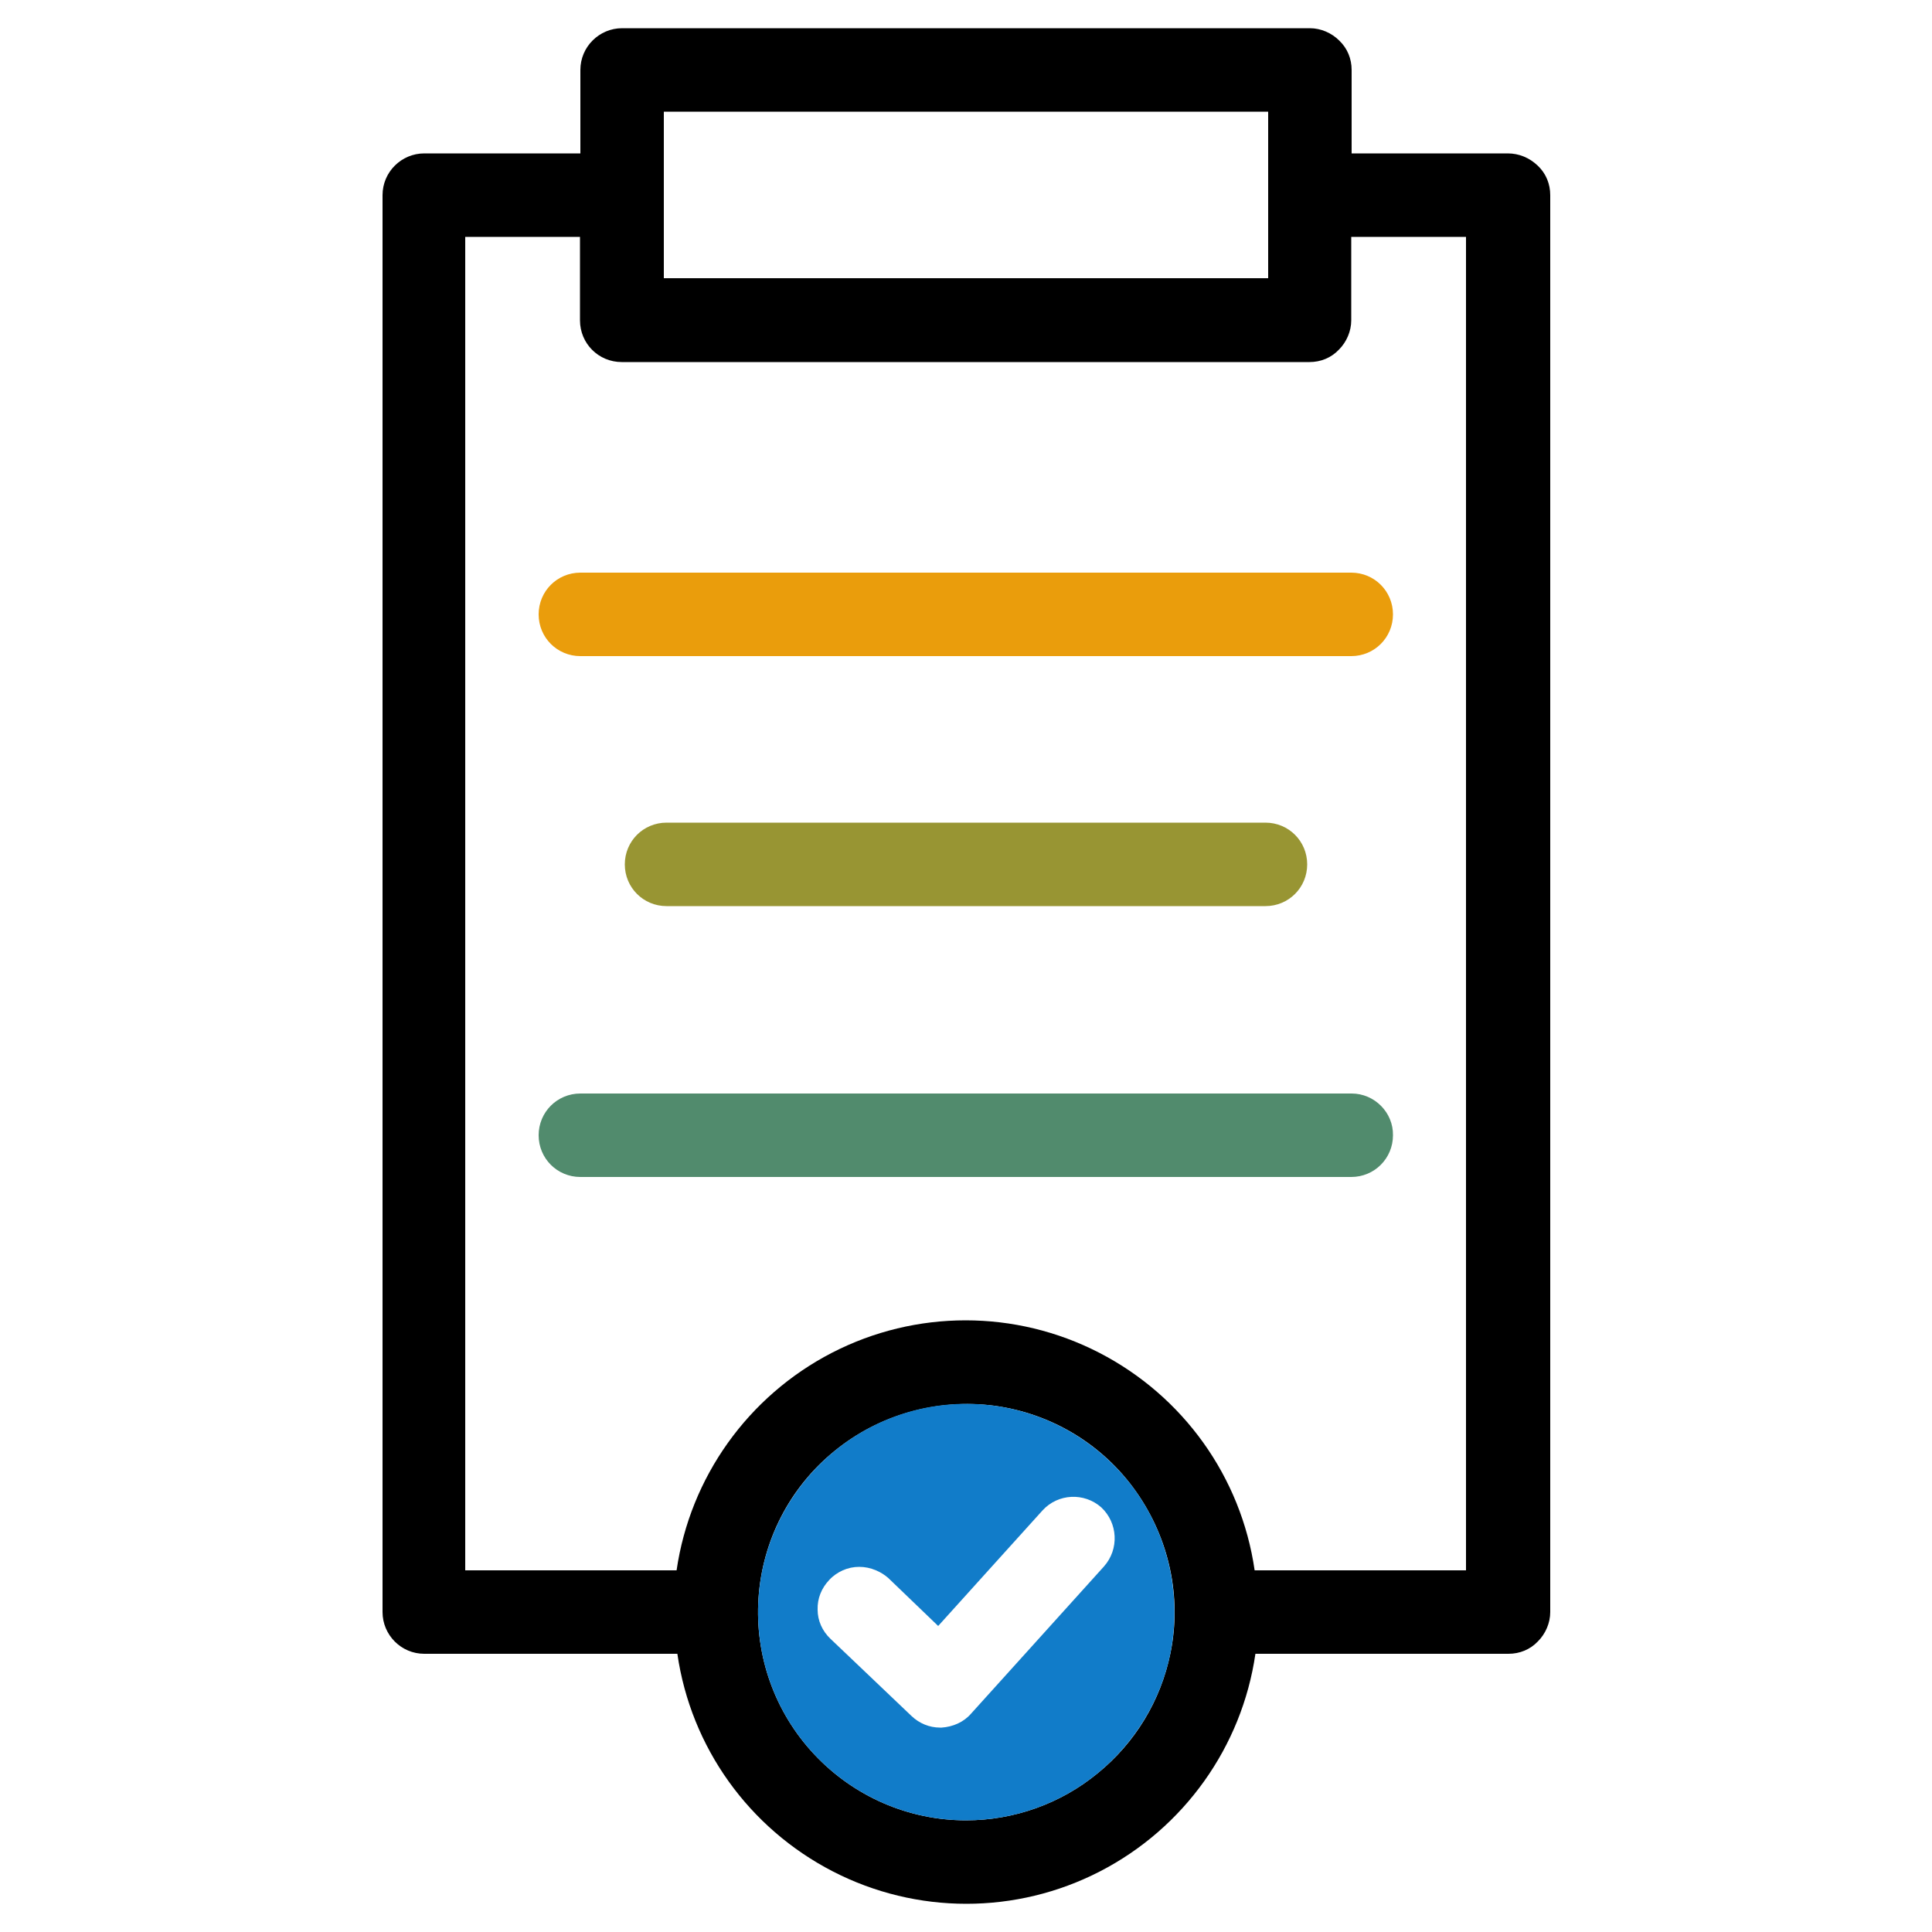
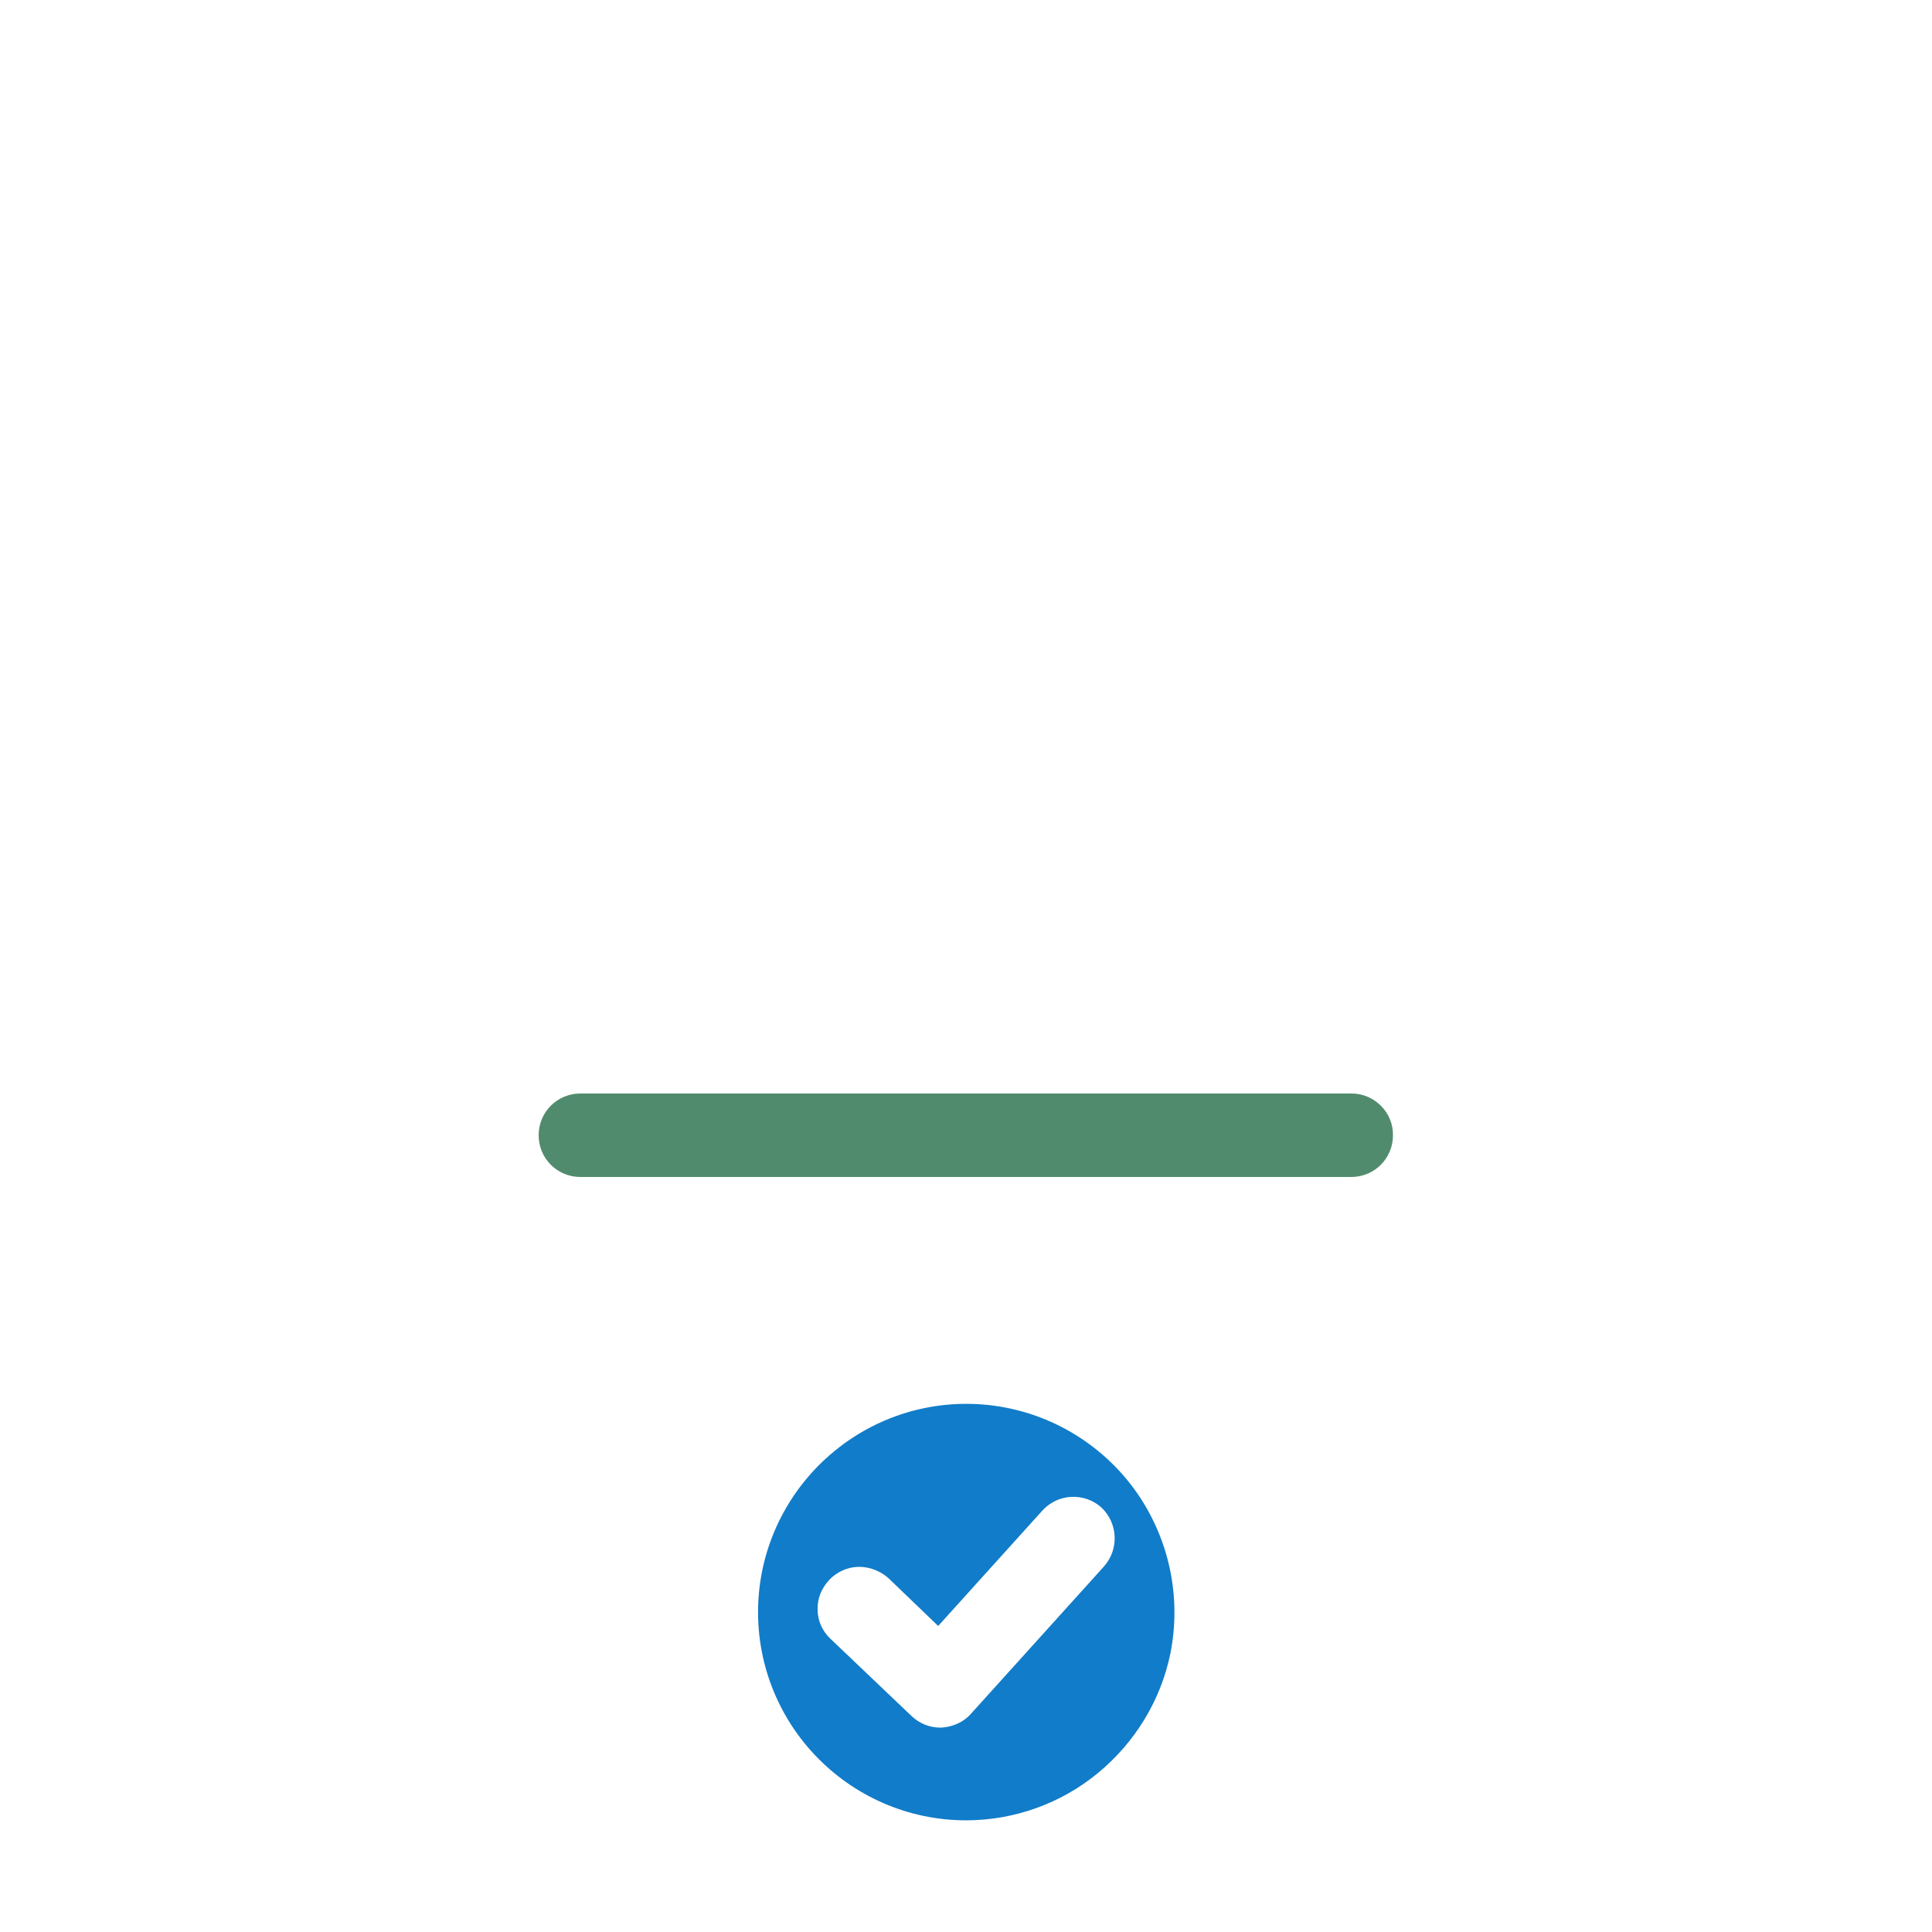
<svg xmlns="http://www.w3.org/2000/svg" version="1.1" id="Layer_1" x="0px" y="0px" viewBox="0 0 500 500" style="enable-background:new 0 0 500 500;" xml:space="preserve">
  <style type="text/css">
	.st0{fill:#EA9D0C;}
	.st1{fill:#989533;}
	.st2{fill:#518B6D;}
	.st3{fill:#117CC9;}
	.st4{clip-path:url(#SVGID_00000013155734445594161780000016299725900052838803_);}
	.st5{clip-path:url(#SVGID_00000007412030204480416860000017965460637609330843_);}
	.st6{clip-path:url(#SVGID_00000171719251259608467750000012465464697262328509_);}
	.st7{clip-path:url(#SVGID_00000100376820570870322290000014010031067957939865_);}
	.st8{clip-path:url(#SVGID_00000166668882140414466830000016692969499299743892_);}
	.st9{clip-path:url(#SVGID_00000173122844559882690750000013110238769238152333_);}
	.st10{clip-path:url(#SVGID_00000140004622262578086690000004925819014973469842_);}
	.st11{clip-path:url(#SVGID_00000132779864104025708140000001453613758662243727_);}
	.st12{clip-path:url(#SVGID_00000041294612602655039890000014078988992210950589_);}
	.st13{clip-path:url(#SVGID_00000057862667496494050120000001126084120057521849_);}
	.st14{clip-path:url(#SVGID_00000133524054060477947080000010326809941747913369_);}
	.st15{clip-path:url(#SVGID_00000084491794032772258430000013252285023273232041_);}
	.st16{clip-path:url(#SVGID_00000145043960588467274890000014038457719330872745_);}
	.st17{clip-path:url(#SVGID_00000014618170814472393940000008332881605993324465_);}
	.st18{clip-path:url(#SVGID_00000029734888418180053400000015446921398472790178_);}
	.st19{clip-path:url(#SVGID_00000137821795444367844700000007648588799468468105_);}
	.st20{clip-path:url(#SVGID_00000078759519280230496280000000134866105858358189_);}
	.st21{clip-path:url(#SVGID_00000047750802367897663330000007732724585470440107_);}
	.st22{clip-path:url(#SVGID_00000053538892540238075950000000948668386234598022_);}
	.st23{clip-path:url(#SVGID_00000028289211882792036230000012263688902081302955_);}
	.st24{clip-path:url(#SVGID_00000164515117908334849630000010163745208637527941_);}
	.st25{clip-path:url(#SVGID_00000176734250766440889750000015821815743902764197_);}
	.st26{clip-path:url(#SVGID_00000114757178846427922270000016140232666964136599_);}
	.st27{clip-path:url(#SVGID_00000134244662028590324910000007395788205545148049_);}
	.st28{clip-path:url(#SVGID_00000181806032131505132220000006778684328528447622_);}
	.st29{clip-path:url(#SVGID_00000054973582223862862280000014567099705758486178_);}
	.st30{clip-path:url(#SVGID_00000101823099380887691290000006264170097879912612_);}
	.st31{clip-path:url(#SVGID_00000155104602027327283980000002195085687290038418_);}
	.st32{clip-path:url(#SVGID_00000132063431226018924640000016366793642012395696_);}
	.st33{clip-path:url(#SVGID_00000180332070684211989450000007295839653685611922_);}
	.st34{clip-path:url(#SVGID_00000005243786459793577010000004633798222461939335_);}
	.st35{clip-path:url(#SVGID_00000153695717373725375390000000295011566182120894_);}
	.st36{clip-path:url(#SVGID_00000155113962581428485340000015041343018080626617_);}
	.st37{clip-path:url(#SVGID_00000178913019399145096570000011604249116027510401_);}
	.st38{clip-path:url(#SVGID_00000005266086687752643790000001710450311197473719_);}
</style>
  <g>
-     <path d="M390.2,39.7h-40.4V18.1c0-2.9-1.1-5.6-3.2-7.6c-2-2-4.8-3.2-7.6-3.2H161c-5.9,0-10.8,4.8-10.8,10.8v21.6h-40.4v0   c-5.9,0-10.8,4.8-10.8,10.8v366.7c0,5.9,4.8,10.8,10.8,10.8h65.5c3.5,24.2,18.5,45.1,40.2,56.3c21.7,11.2,47.5,11.2,69.2,0   c21.7-11.2,36.7-32.2,40.2-56.3h65.5h0c2.9,0,5.6-1.1,7.6-3.2c2-2,3.2-4.8,3.2-7.6V50.5c0-2.9-1.1-5.6-3.2-7.6   C395.8,40.8,393.1,39.7,390.2,39.7L390.2,39.7z M171.8,28.9h156.4V72H171.8L171.8,28.9z M250,471.1c-14.9,0-29.1-6.2-39.3-17.1   c-10.2-10.9-15.4-25.5-14.4-40.4c1-14.9,8.1-28.7,19.7-38.1c11.5-9.4,26.5-13.6,41.3-11.7c14.8,2,28.1,10,36.7,22.2   c8.6,12.2,11.9,27.3,8.9,41.9c-2.5,12.2-9.1,23.1-18.8,31C274.5,466.8,262.4,471.1,250,471.1L250,471.1z M379.4,406.4l-54.7,0   c-3.5-24.2-18.5-45.1-40.2-56.3c-21.7-11.2-47.5-11.2-69.2,0c-21.7,11.2-36.7,32.2-40.2,56.3h-54.7V61.3h29.7v21.6v0   c0,6,4.8,10.8,10.8,10.8h178c2.9,0,5.6-1.1,7.6-3.2c2-2,3.2-4.8,3.2-7.6V61.3h29.7L379.4,406.4z" />
    <path class="st3" d="M294,386c-8.6-12.1-21.9-20.2-36.7-22.2c-14.8-2-29.7,2.2-41.3,11.7c-11.5,9.4-18.7,23.2-19.7,38.1   c-1,14.9,4.2,29.5,14.4,40.4c10.2,10.9,24.4,17.1,39.3,17.1v0c12.4,0,24.5-4.3,34.1-12.2c9.6-7.9,16.3-18.8,18.8-31   C305.8,413.3,302.6,398.2,294,386z M285.7,405.4L285.7,405.4l-0.9,1L265.3,428l-14,15.5c-1.9,2.2-4.7,3.4-7.6,3.6h-0.4   c-2.8,0-5.4-1.1-7.4-3L219,428l-4.1-3.9c-2.1-2-3.3-4.7-3.3-7.5c-0.1-2.9,1-5.6,3-7.7c1-1.1,2.2-1.9,3.5-2.5c2.7-1.2,5.8-1.2,8.6,0   c1.2,0.5,2.3,1.2,3.2,2h0l12.9,12.4l13-14.4l14-15.5l0,0c4-4.4,10.8-4.7,15.2-0.8C289.3,394.1,289.7,400.9,285.7,405.4z" />
-     <path class="st0" d="M150.2,148.2c-6,0-10.8,4.8-10.8,10.8s4.8,10.8,10.8,10.8h199.5c6,0,10.8-4.8,10.8-10.8s-4.8-10.8-10.8-10.8   L150.2,148.2z" />
-     <path class="st1" d="M327.5,234.5c6,0,10.8-4.8,10.8-10.8c0-6-4.8-10.8-10.8-10.8h-155c-6,0-10.8,4.8-10.8,10.8   c0,6,4.8,10.8,10.8,10.8L327.5,234.5z" />
    <path class="st2" d="M349.8,283H150.2c-6,0-10.8,4.8-10.8,10.8c0,6,4.8,10.8,10.8,10.8h199.5c6,0,10.8-4.8,10.8-10.8   C360.6,287.9,355.7,283,349.8,283z" />
  </g>
</svg>